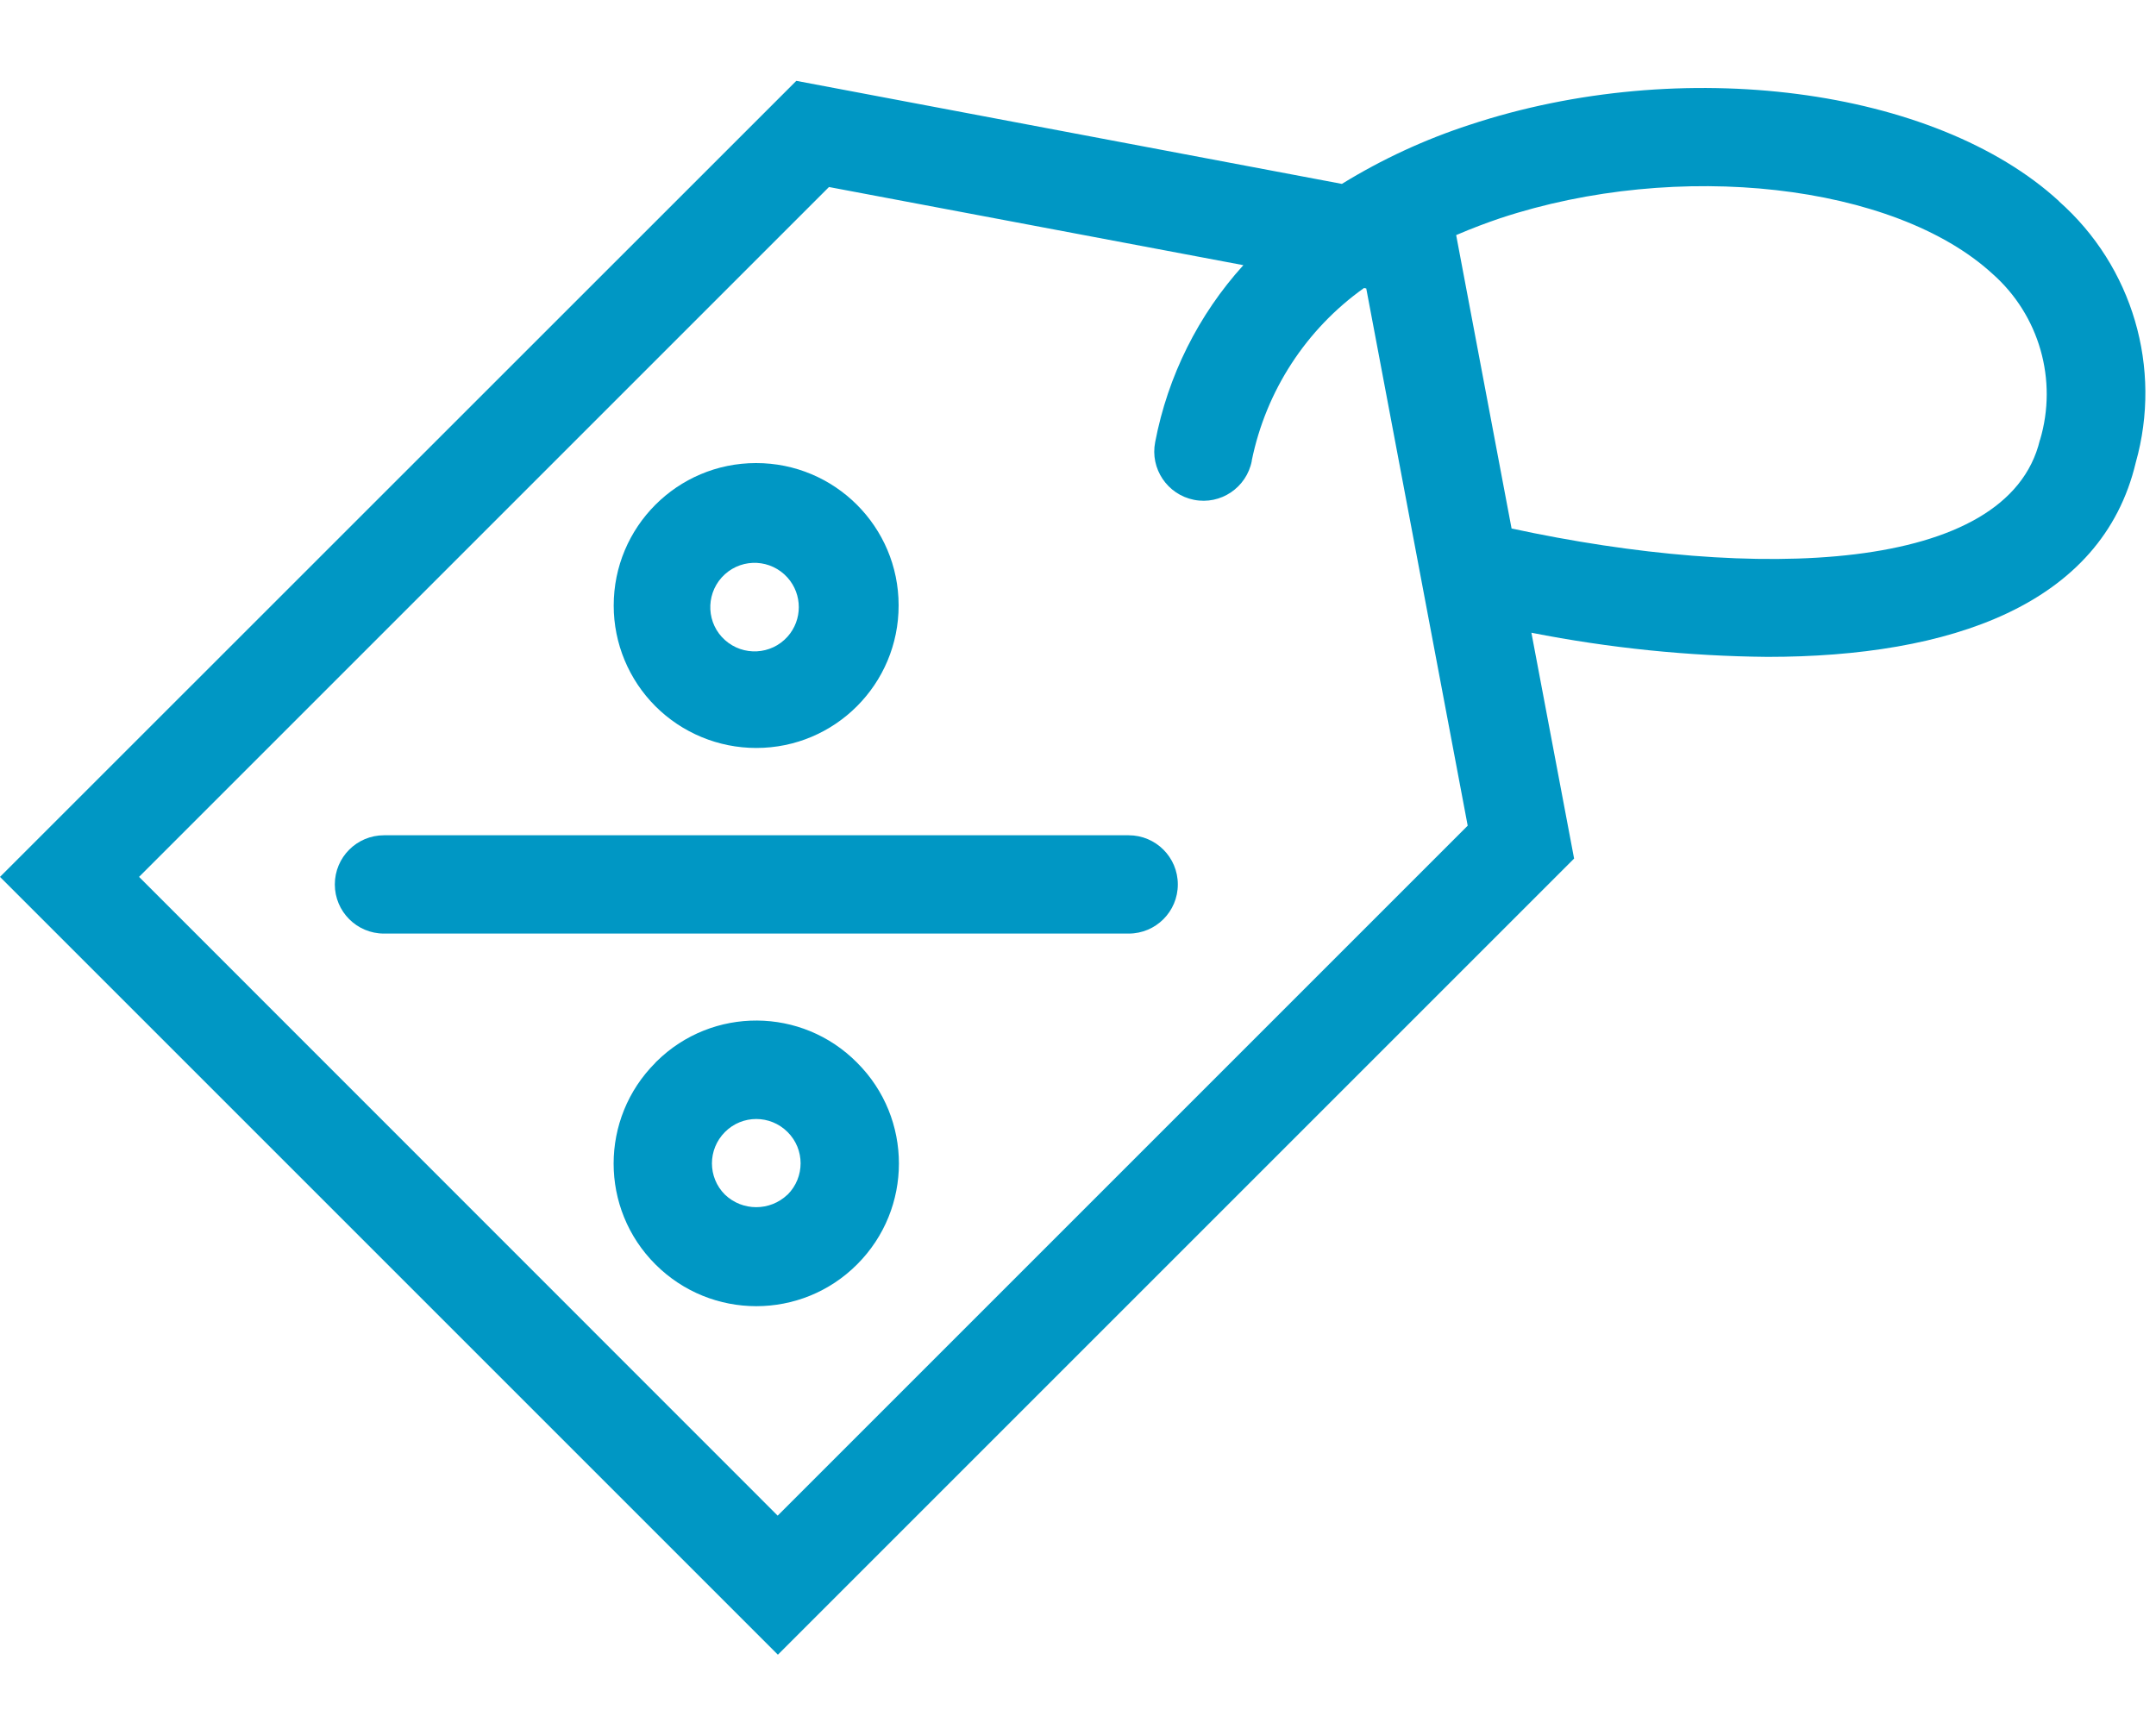
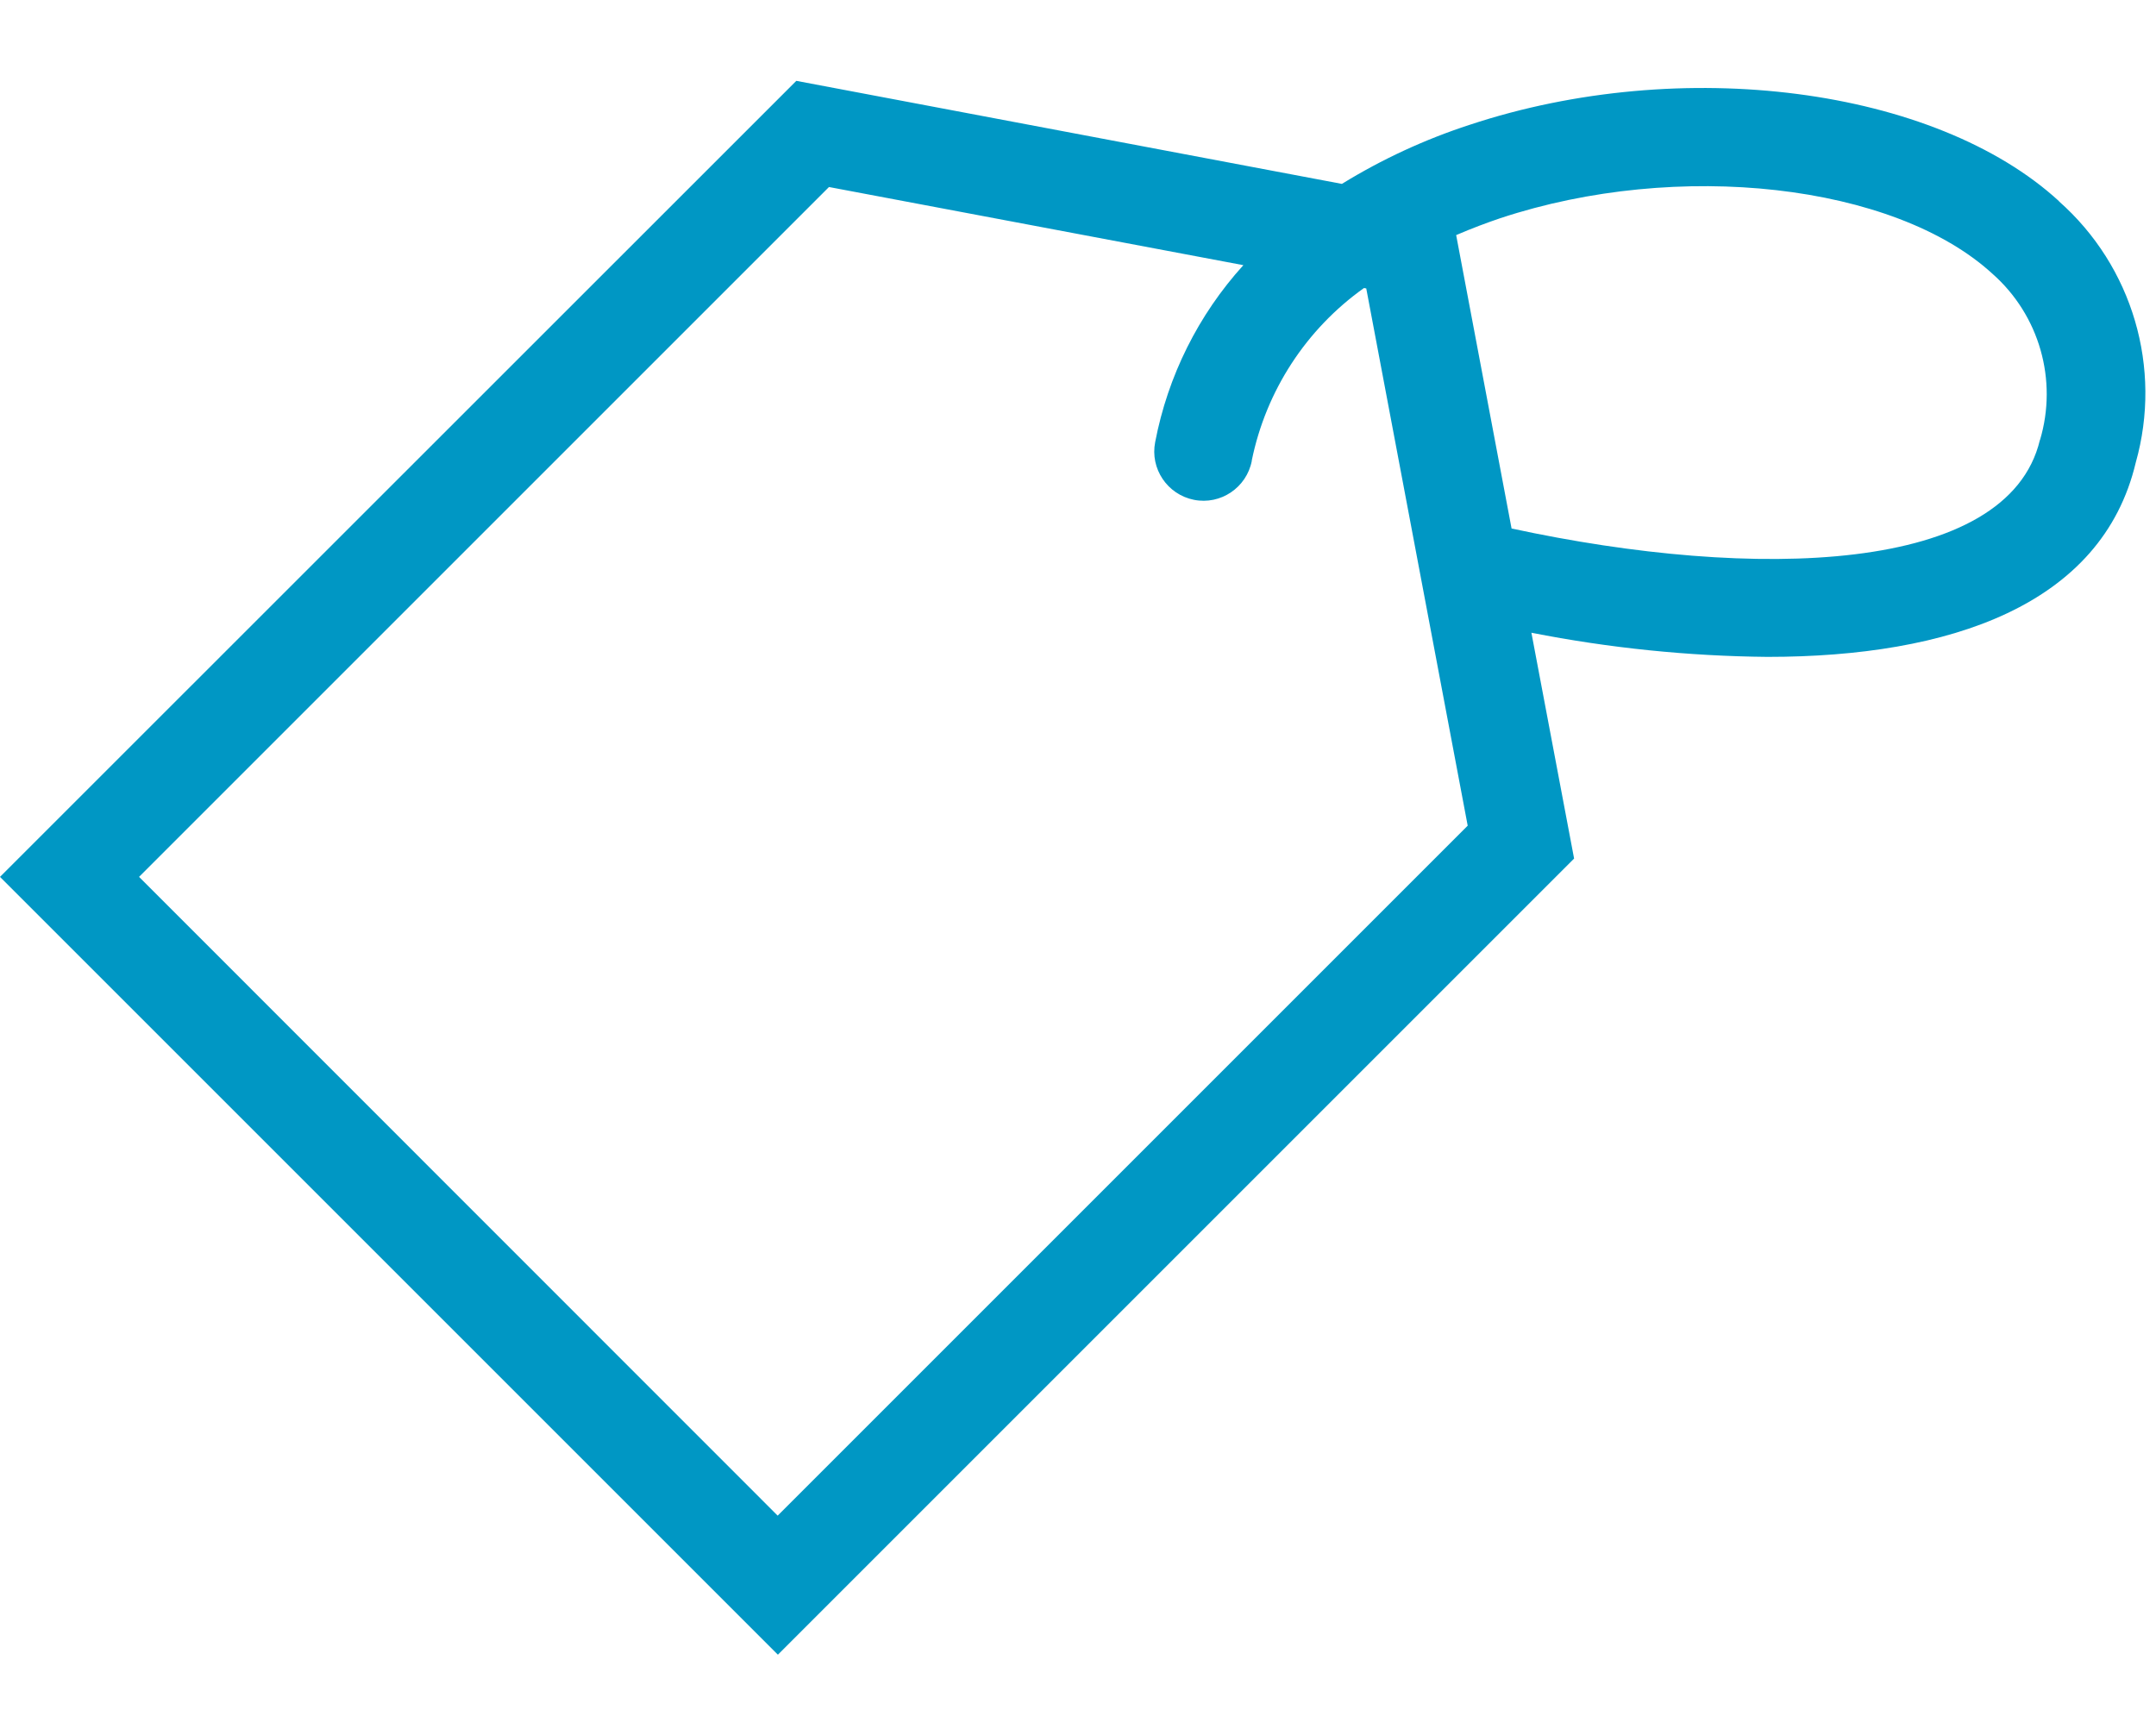
<svg xmlns="http://www.w3.org/2000/svg" id="uuid-66bd57fd-8a2e-4d86-b6df-f6127ff3d754" viewBox="0 0 200 161">
-   <path d="m104.7,77.49H35.62c-2.52,0-4.56,2.04-4.56,4.56s2.04,4.56,4.56,4.56h69.08c2.52,0,4.56-2.04,4.56-4.56s-2.04-4.56-4.56-4.56" fill="#0097c4" />
-   <path d="m60.8,98.59c-5.17,5.17-5.17,13.55,0,18.71,5.17,5.17,13.55,5.17,18.71,0,5.17-5.17,5.17-13.55,0-18.71h0c-5.11-5.17-13.43-5.22-18.6-.12-.04.04-.07.07-.11.11m12.25,12.25h0c-1.62,1.55-4.18,1.55-5.8,0-1.61-1.6-1.61-4.2,0-5.81,1.6-1.61,4.2-1.61,5.81,0,1.61,1.6,1.61,4.2,0,5.81h0" fill="#0097c4" />
-   <path d="m70.16,69.39c7.3,0,13.21-5.93,13.2-13.23,0-7.3-5.93-13.21-13.23-13.2-7.3,0-13.21,5.93-13.2,13.23,0,3.5,1.4,6.86,3.87,9.33,2.48,2.48,5.85,3.87,9.35,3.87m-2.9-16.12c1.69-1.52,4.28-1.38,5.8.31,1.4,1.56,1.4,3.93,0,5.49-1.52,1.69-4.11,1.82-5.8.31s-1.82-4.11-.31-5.8c.1-.11.2-.21.31-.31" fill="#0097c4" />
  <path d="m191.01,18.67c-11.51-10.56-35.02-13.61-54.68-7.09-4.15,1.35-8.13,3.19-11.85,5.48l-50.61-9.56L0,81.35l72.16,72.16,73.86-73.86-3.96-20.95c7.22,1.42,14.55,2.17,21.9,2.24,16.9,0,31.02-4.79,34.16-18.02,2.48-8.78-.29-18.21-7.13-24.25m-118.85,121.94L12.9,81.35l64-64,38.44,7.25c-4.18,4.61-7.01,10.29-8.18,16.41-.49,2.47,1.13,4.87,3.6,5.36,2.47.49,4.87-1.13,5.36-3.6,0-.02,0-.03,0-.05,1.32-6.46,5.04-12.18,10.41-16l.21.04,9.41,49.84-64,64Zm117.09-99.79c-2.97,12.44-26.39,13.09-49.01,8.21l-5.14-27.22c1.46-.63,2.86-1.15,4.1-1.57,16.49-5.46,36.54-3.19,45.65,5.16,4.35,3.84,6.07,9.86,4.41,15.42" fill="#0097c4" />
</svg>